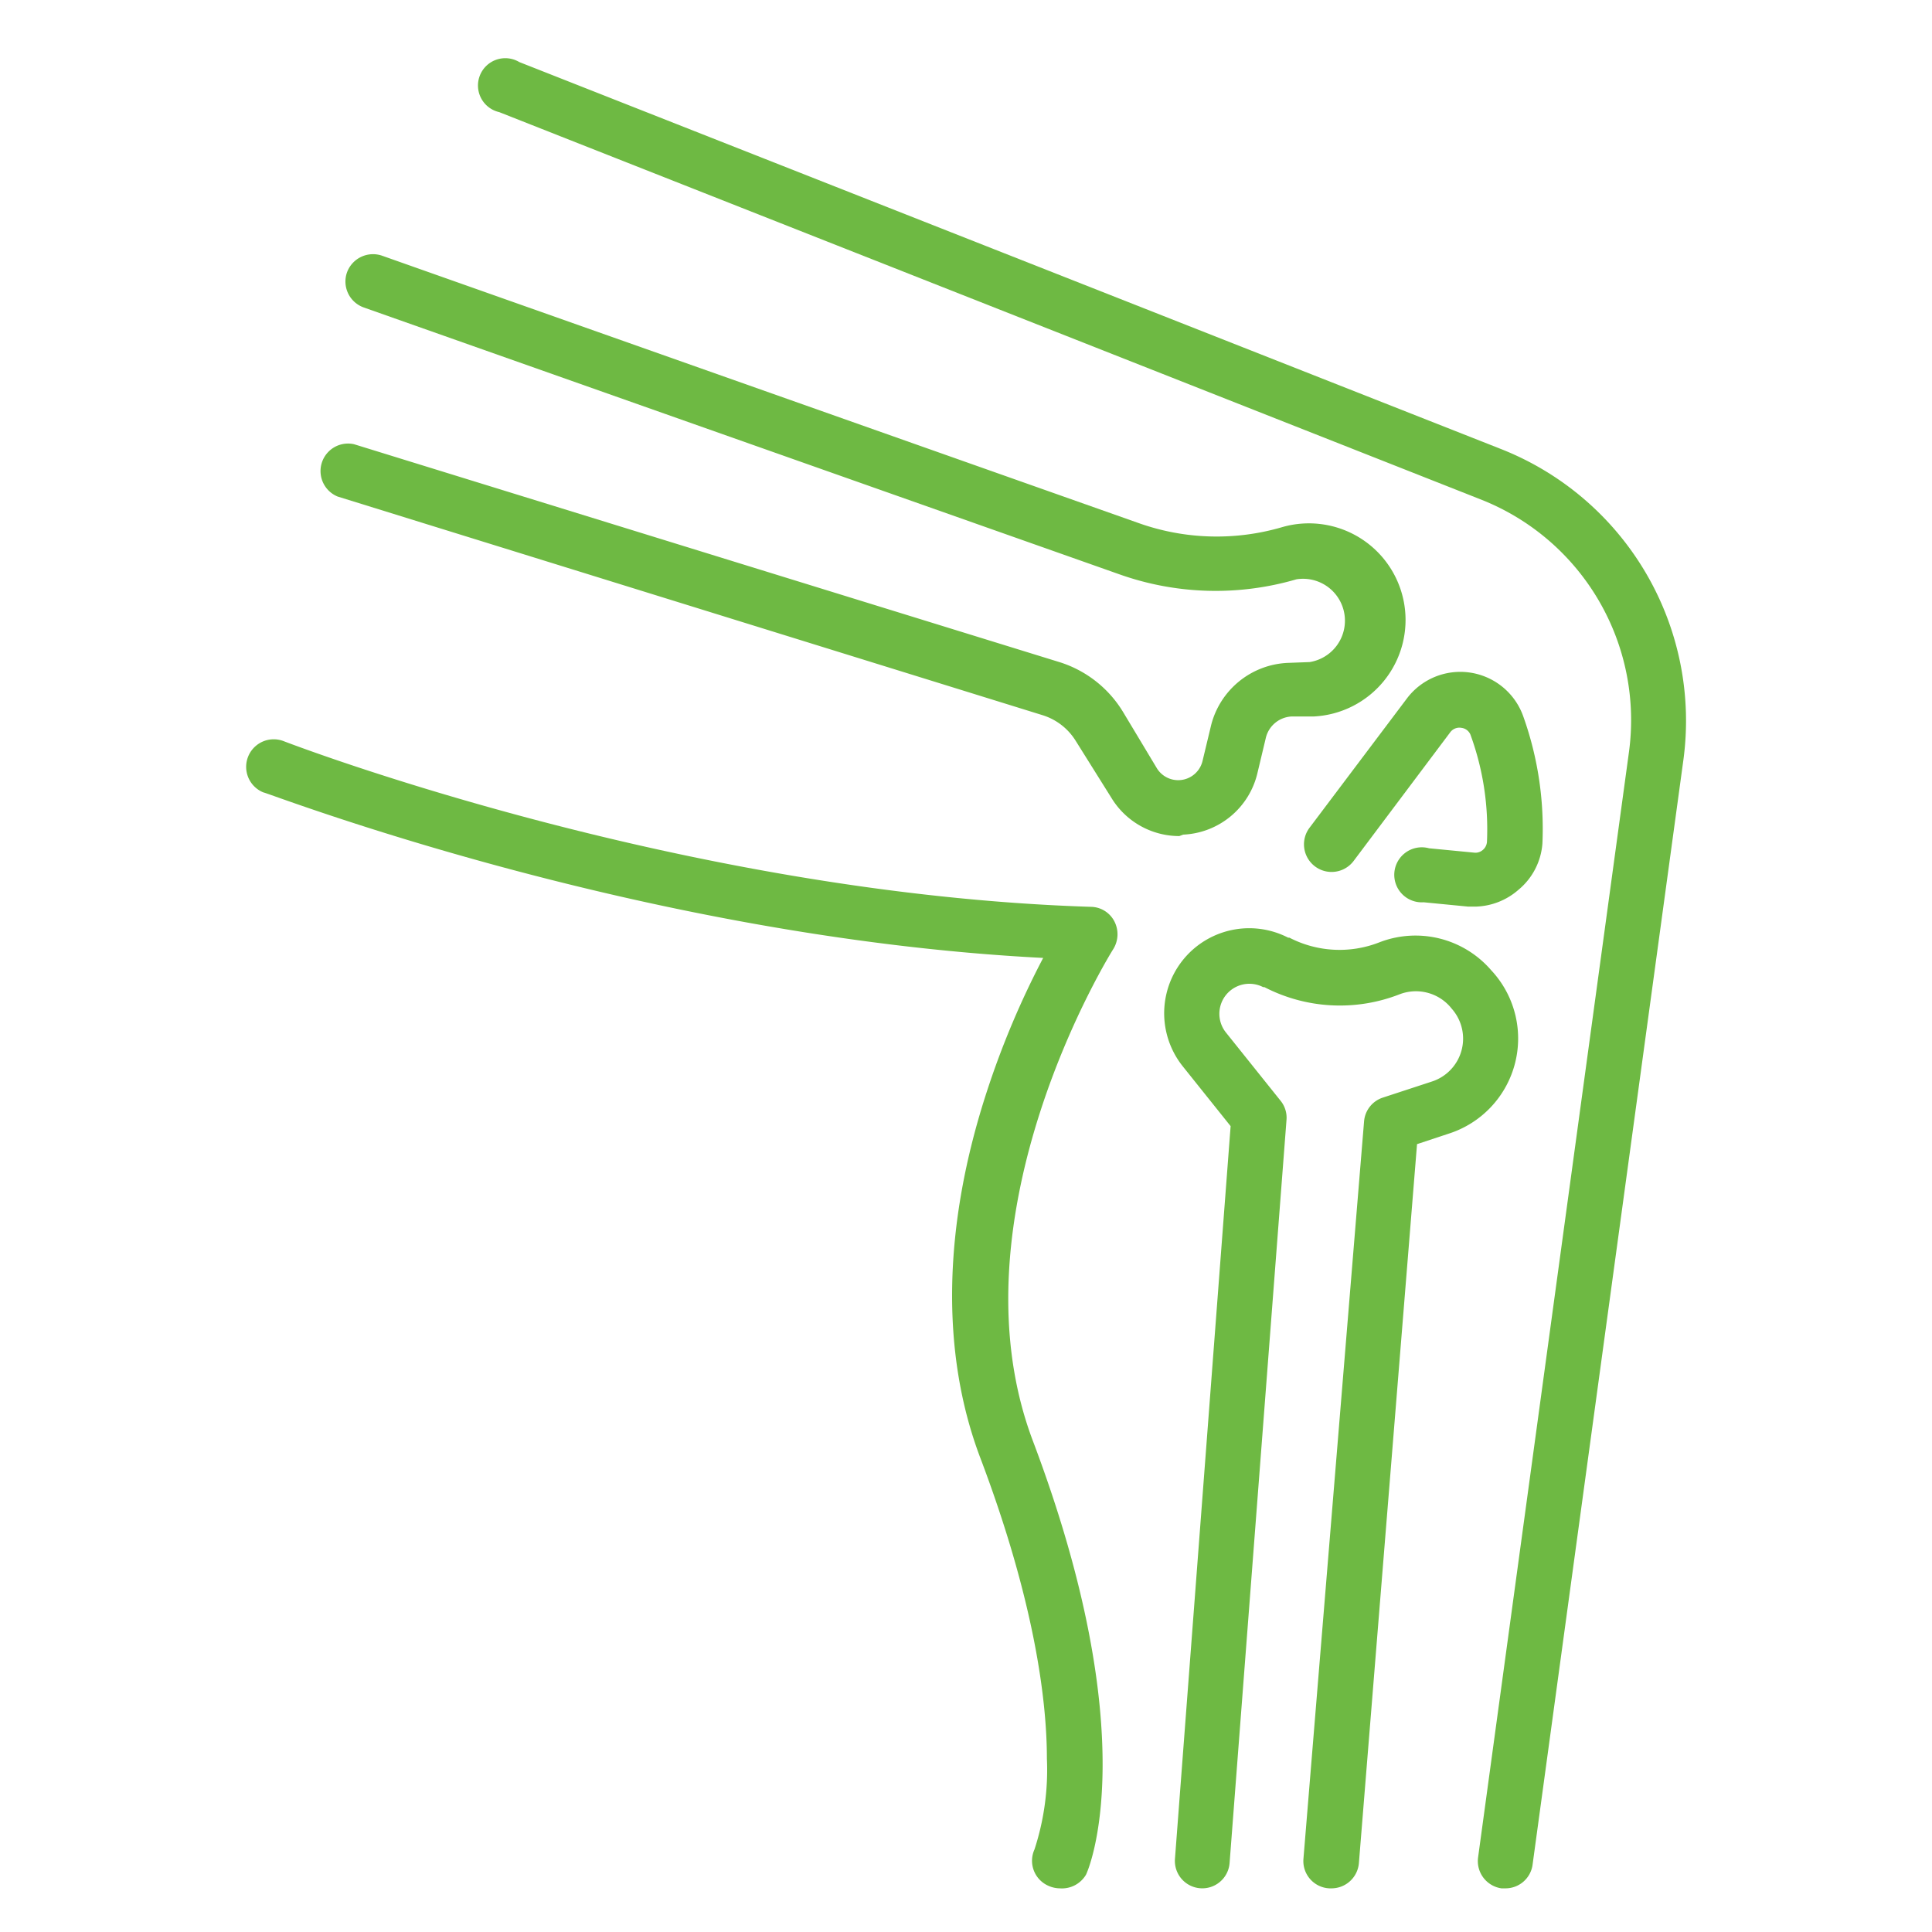
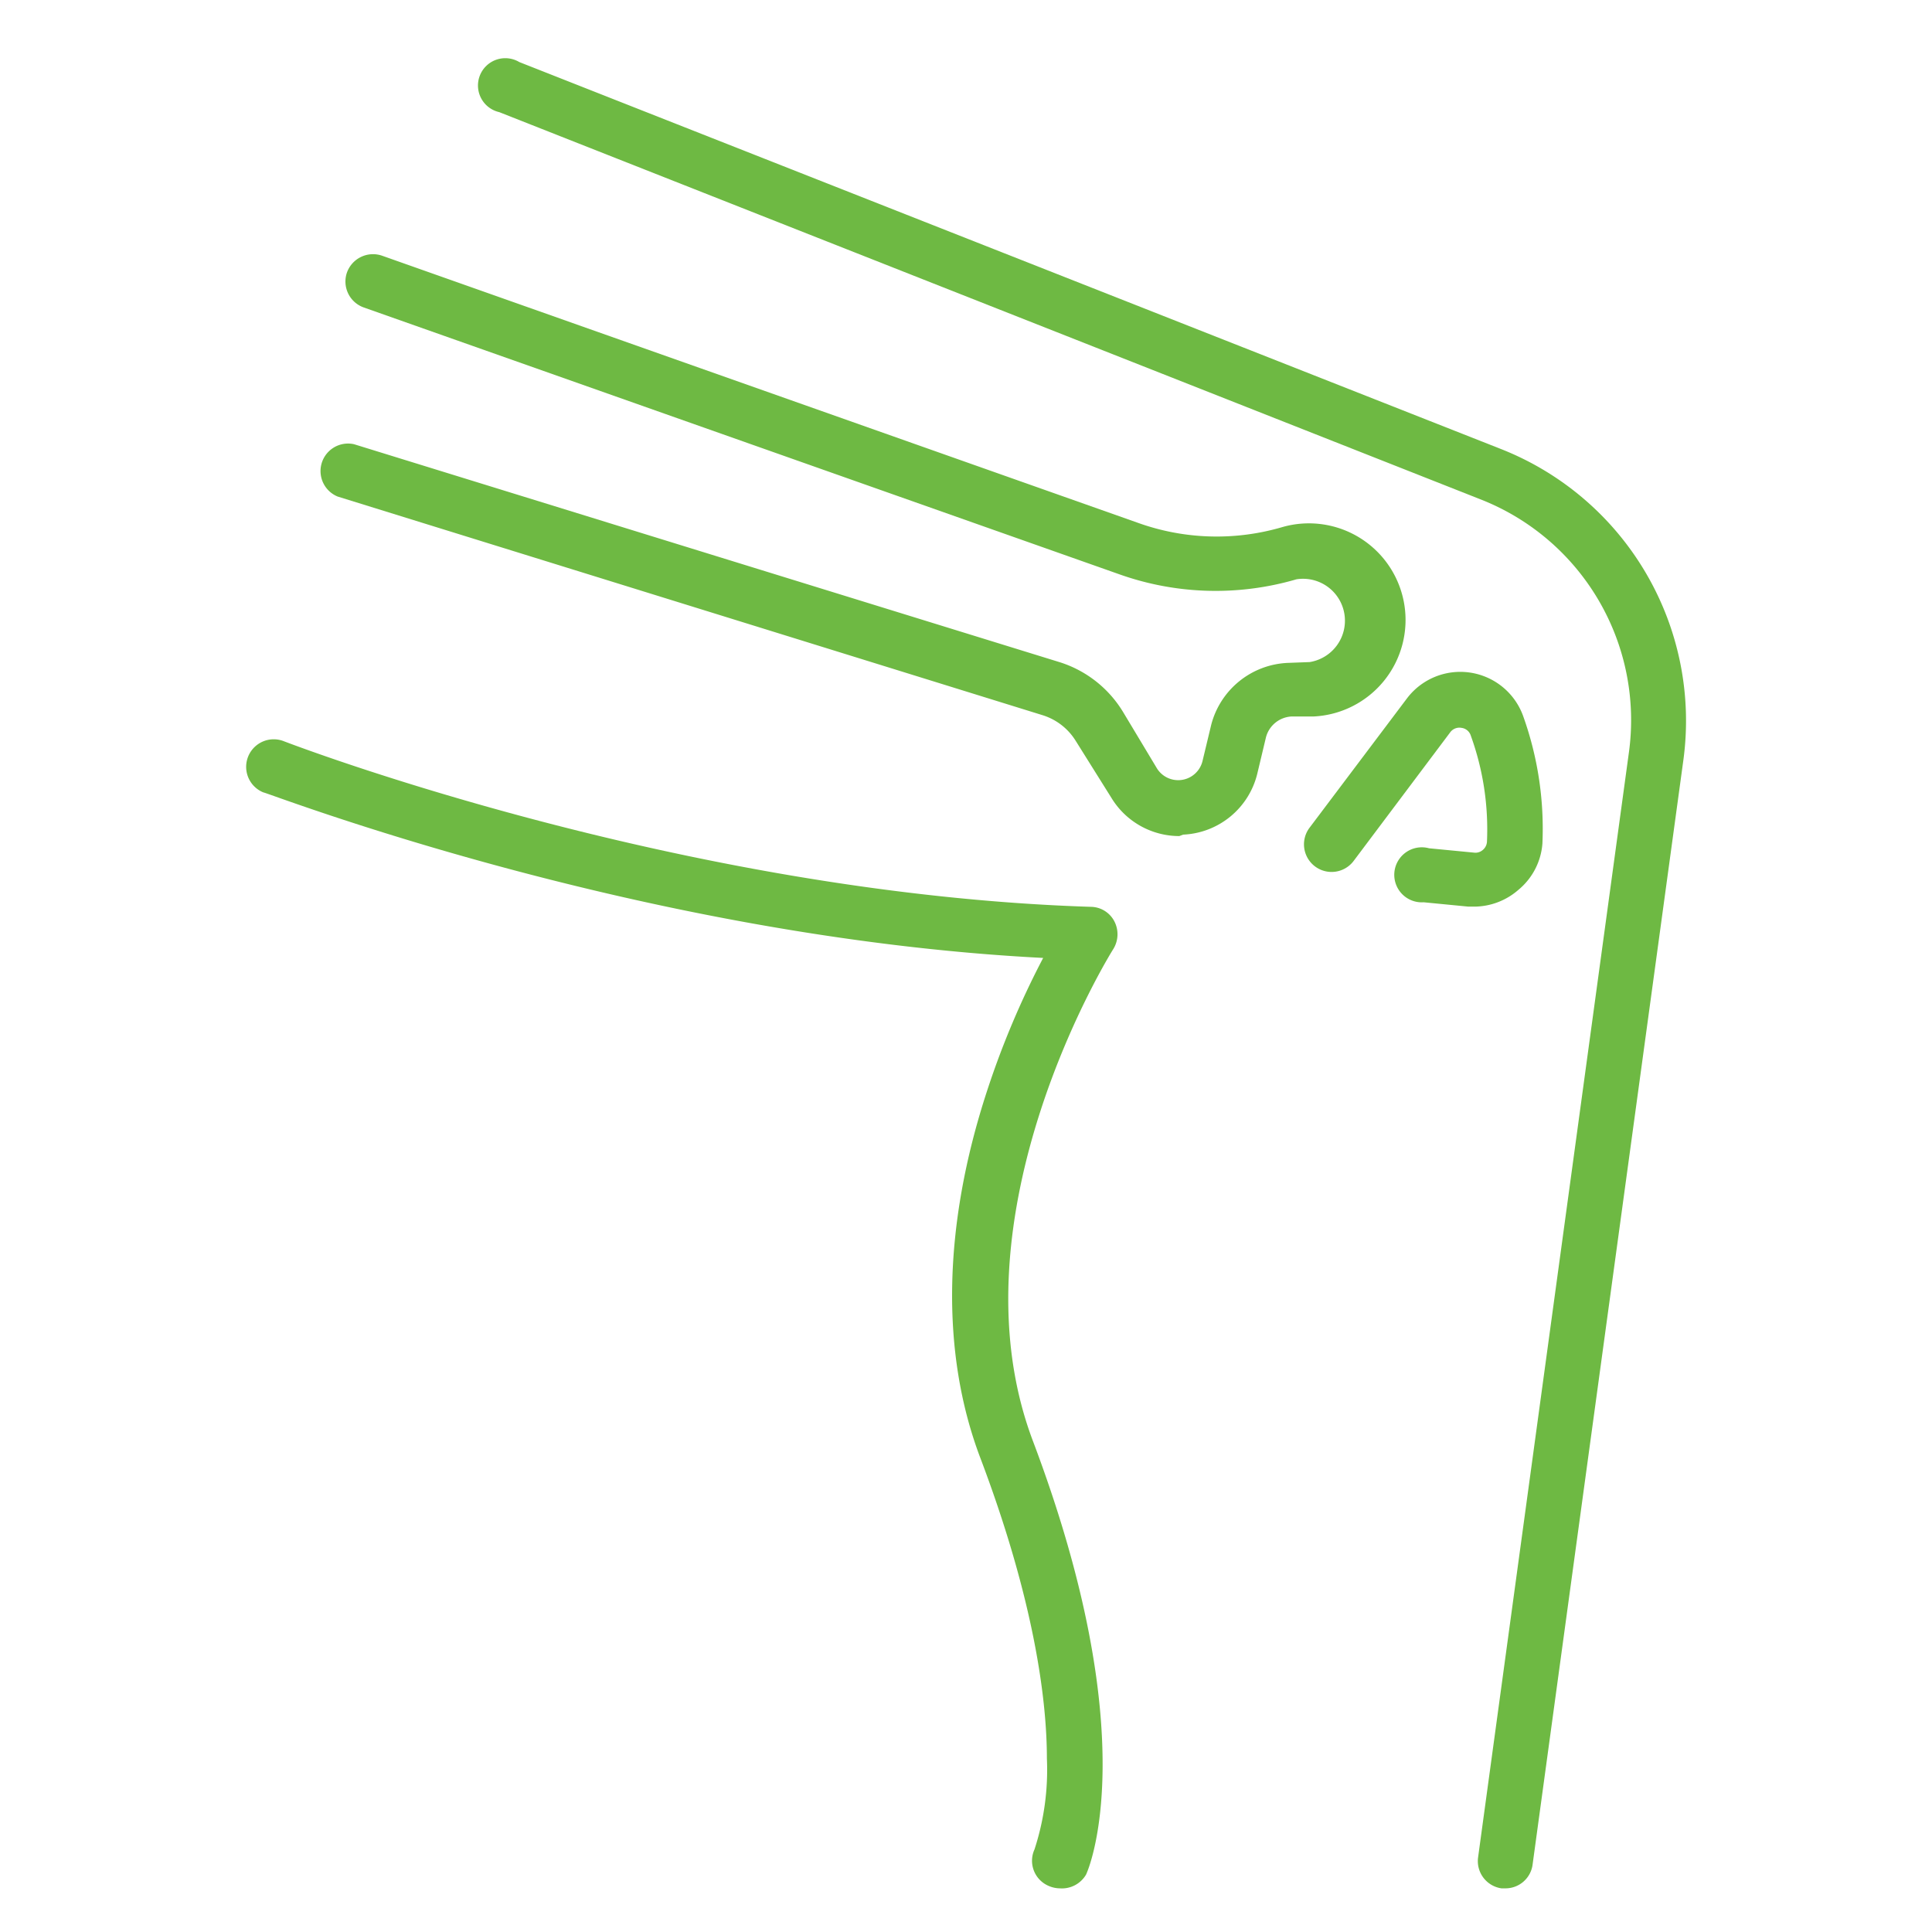
<svg xmlns="http://www.w3.org/2000/svg" viewBox="0 0 93.38 93.38">
  <path d="m0 0h93.38v93.38h-93.38z" fill="none" />
  <g fill="#6eb943">
    <path d="m72.76 91.27h-.19a1.33 1.33 0 0 1 -1.13-1.49l7.29-53.41a11.46 11.46 0 0 0 -7.16-12.23l-47.44-18.72a1.32 1.32 0 1 1 .97-2.42l47.44 18.7a14.12 14.12 0 0 1 8.82 15.06l-7.29 53.4a1.32 1.32 0 0 1 -1.31 1.11z" />
    <path d="m51.23 91.27a1.37 1.37 0 0 1 -.55-.12 1.32 1.32 0 0 1 -.68-1.76 12.39 12.39 0 0 0 .6-4.39c0-2.81-.6-7.62-3.22-14.54-1.92-5.07-1.81-11.21.33-17.74a41.75 41.75 0 0 1 2.71-6.42c-19.5-1-37.5-8-37.69-8a1.33 1.33 0 0 1 1-2.47c.19.07 19.14 7.37 39 8a1.3 1.3 0 0 1 1.13.7 1.36 1.36 0 0 1 -.05 1.34c-.08.12-8 12.81-3.9 23.74 5.46 14.43 2.7 20.76 2.58 21a1.35 1.35 0 0 1 -1.26.66z" />
    <path d="m57 40.41a3.84 3.84 0 0 1 -3.29-1.86l-1.71-2.73a2.89 2.89 0 0 0 -1.6-1.25l-34.08-10.57a1.33 1.33 0 0 1 .79-2.53l34.09 10.53a5.52 5.52 0 0 1 3.08 2.41l1.64 2.73a1.21 1.21 0 0 0 2.2-.35l.42-1.75a4 4 0 0 1 3.7-3l1.06-.04a2 2 0 1 0 -.64-4 13.9 13.9 0 0 1 -8.58-.25l-36.5-12.89a1.33 1.33 0 0 1 -.81-1.69 1.34 1.34 0 0 1 1.7-.81l36.53 12.91a11.26 11.26 0 0 0 7 .2 4.67 4.67 0 1 1 1.49 9.16h-1.06a1.35 1.35 0 0 0 -1.24 1l-.42 1.76a3.86 3.86 0 0 1 -3.58 2.95z" />
    <path d="m71.29 43.82h-.32l-2.16-.21a1.33 1.33 0 1 1 .26-2.61l2.17.21a.54.54 0 0 0 .43-.13.56.56 0 0 0 .2-.4 13.3 13.3 0 0 0 -.78-5.12.54.54 0 0 0 -.45-.38.55.55 0 0 0 -.55.22l-4.67 6.22a1.33 1.33 0 1 1 -2.12-1.62l4.7-6.24a3.23 3.23 0 0 1 5.63.88 16.14 16.14 0 0 1 .92 6.13 3.21 3.21 0 0 1 -1.15 2.23 3.27 3.27 0 0 1 -2.11.82z" />
-     <path d="m64.36 91.27h-.11a1.32 1.32 0 0 1 -1.25-1.43l2.93-35.64a1.32 1.32 0 0 1 .91-1.15l2.35-.77a2.18 2.18 0 0 0 1-3.5l-.1-.12a2.2 2.2 0 0 0 -2.45-.6 7.93 7.93 0 0 1 -6.53-.35h-.06a1.45 1.45 0 0 0 -1.8 2.19l2.65 3.31a1.3 1.3 0 0 1 .28.93l-2.75 35.91a1.32 1.32 0 1 1 -2.64-.21l2.69-35.41-2.32-2.9a4.11 4.11 0 0 1 5.1-6.21h.06a5.27 5.27 0 0 0 4.34.23 4.83 4.83 0 0 1 5.41 1.34l.1.11a4.83 4.83 0 0 1 -2.17 7.8l-1.51.5-2.81 34.75a1.33 1.33 0 0 1 -1.32 1.22z" />
  </g>
</svg>